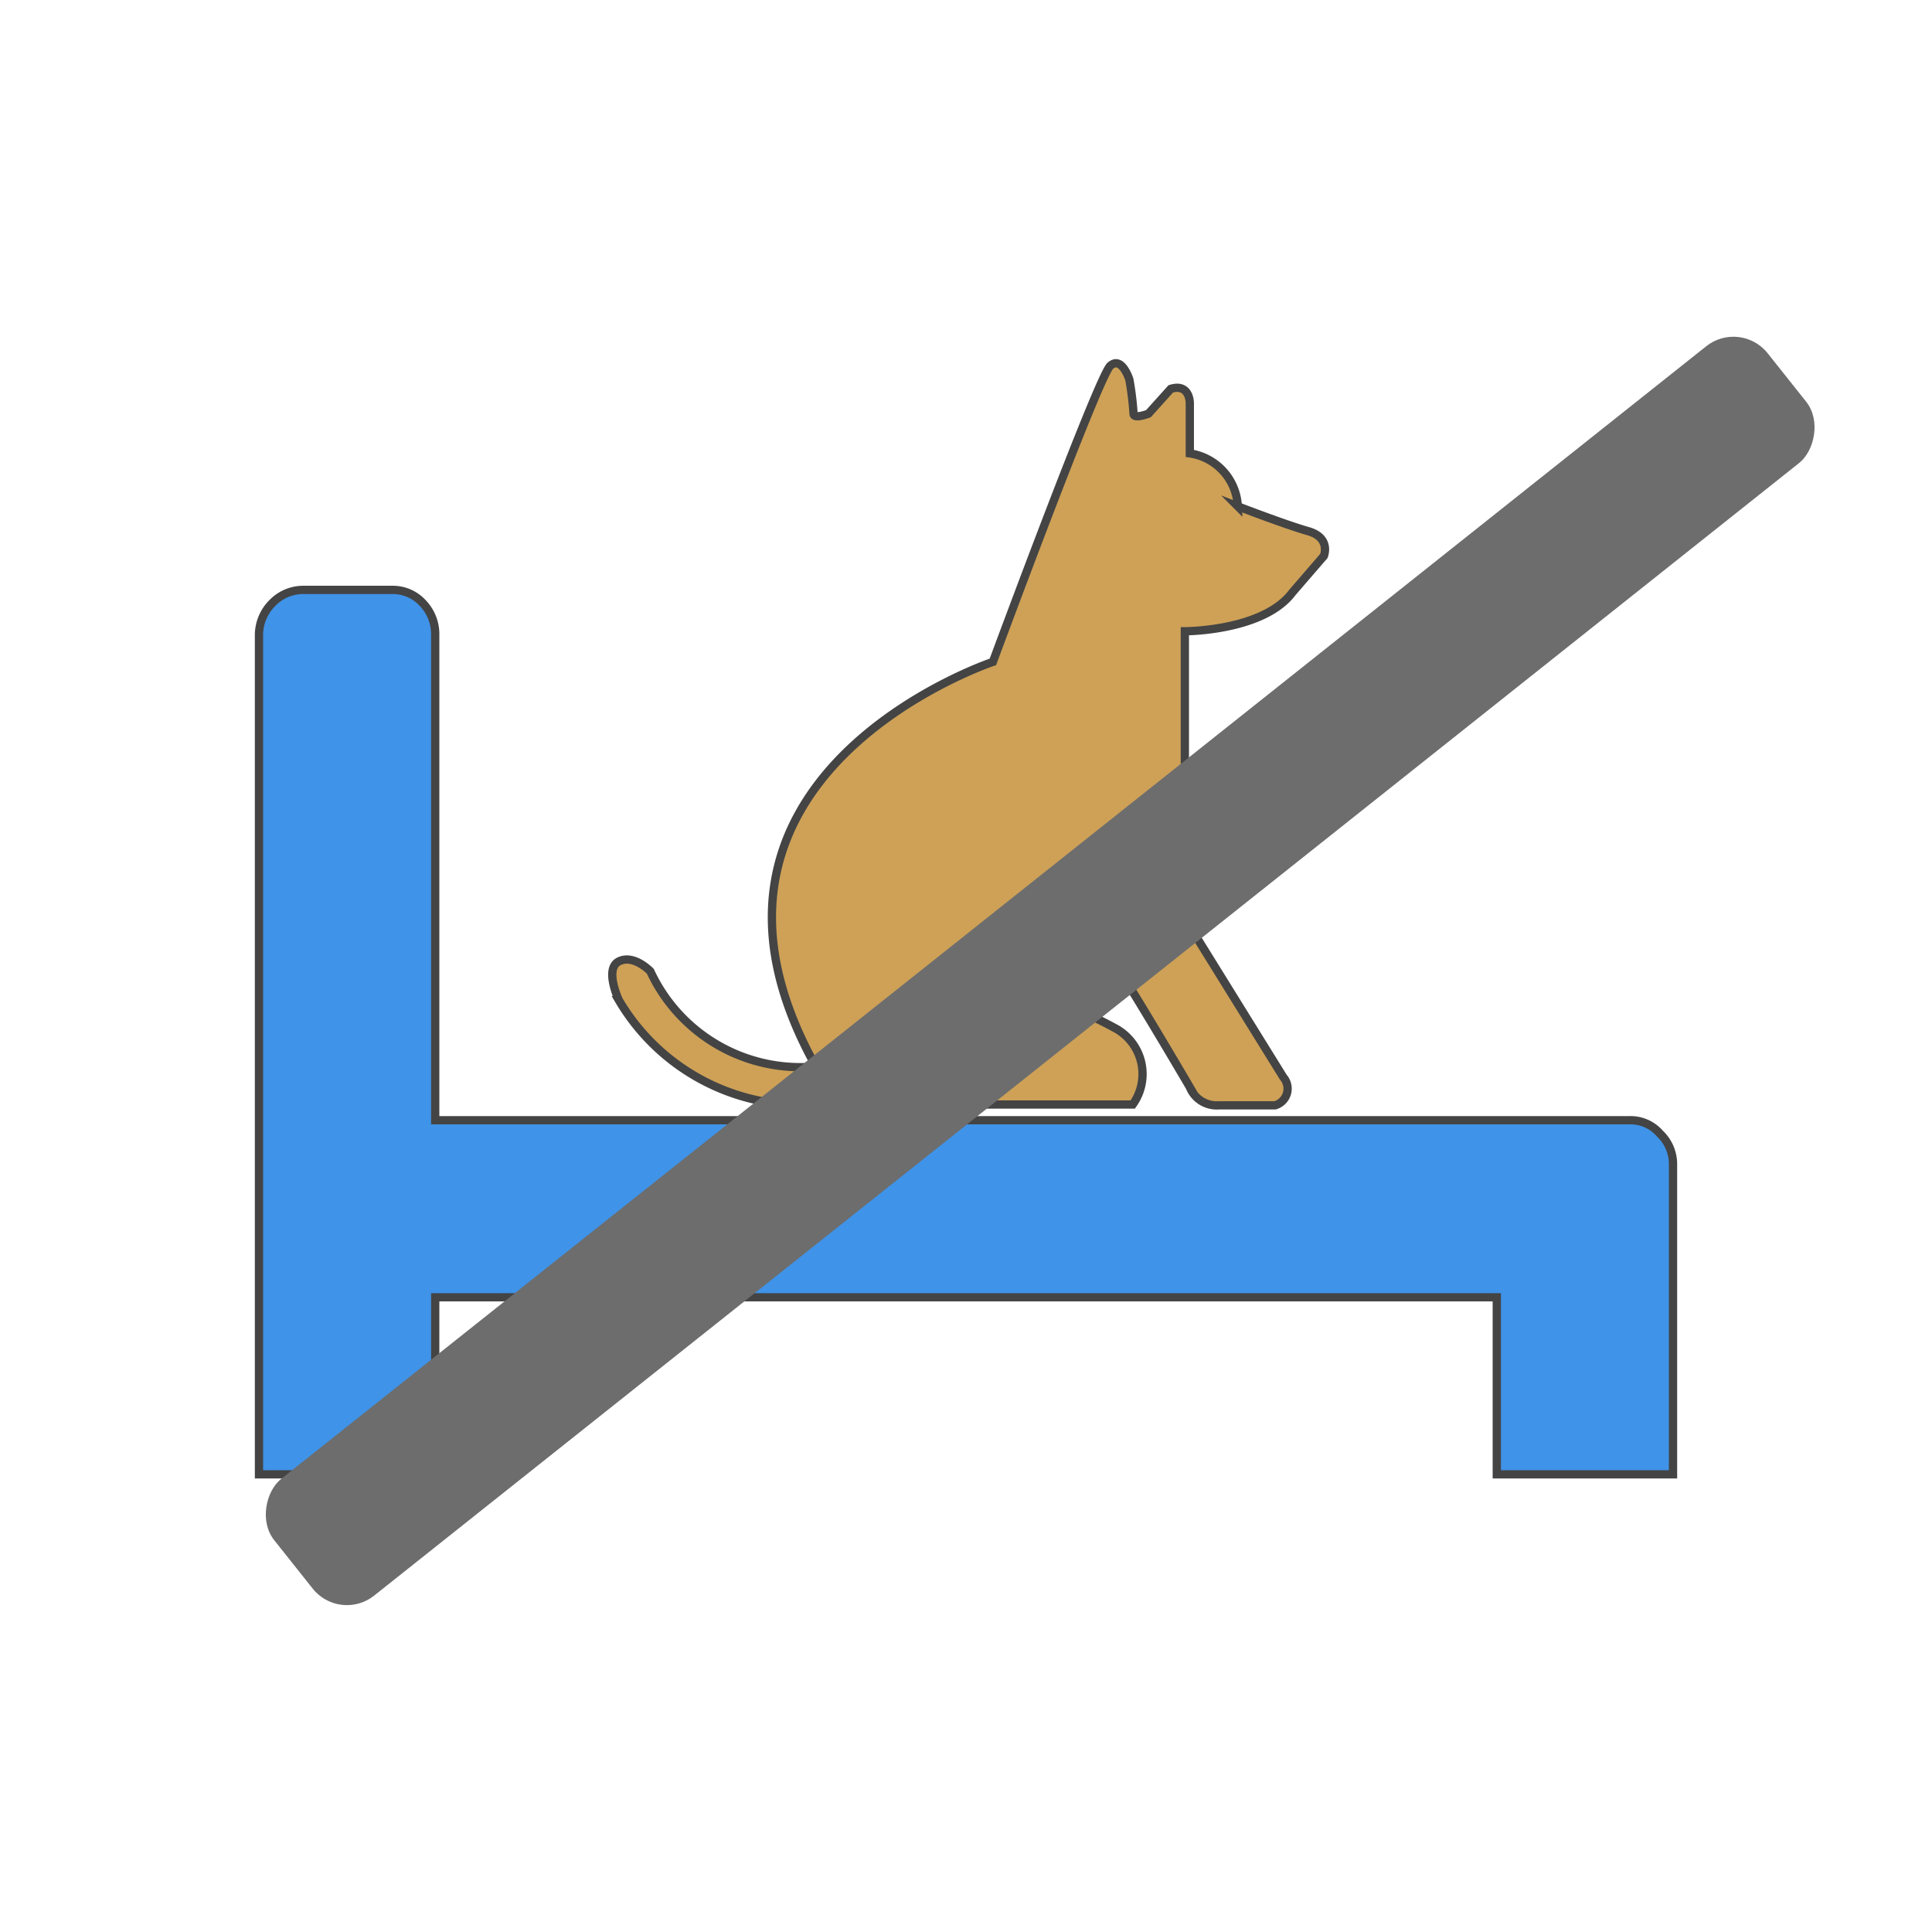
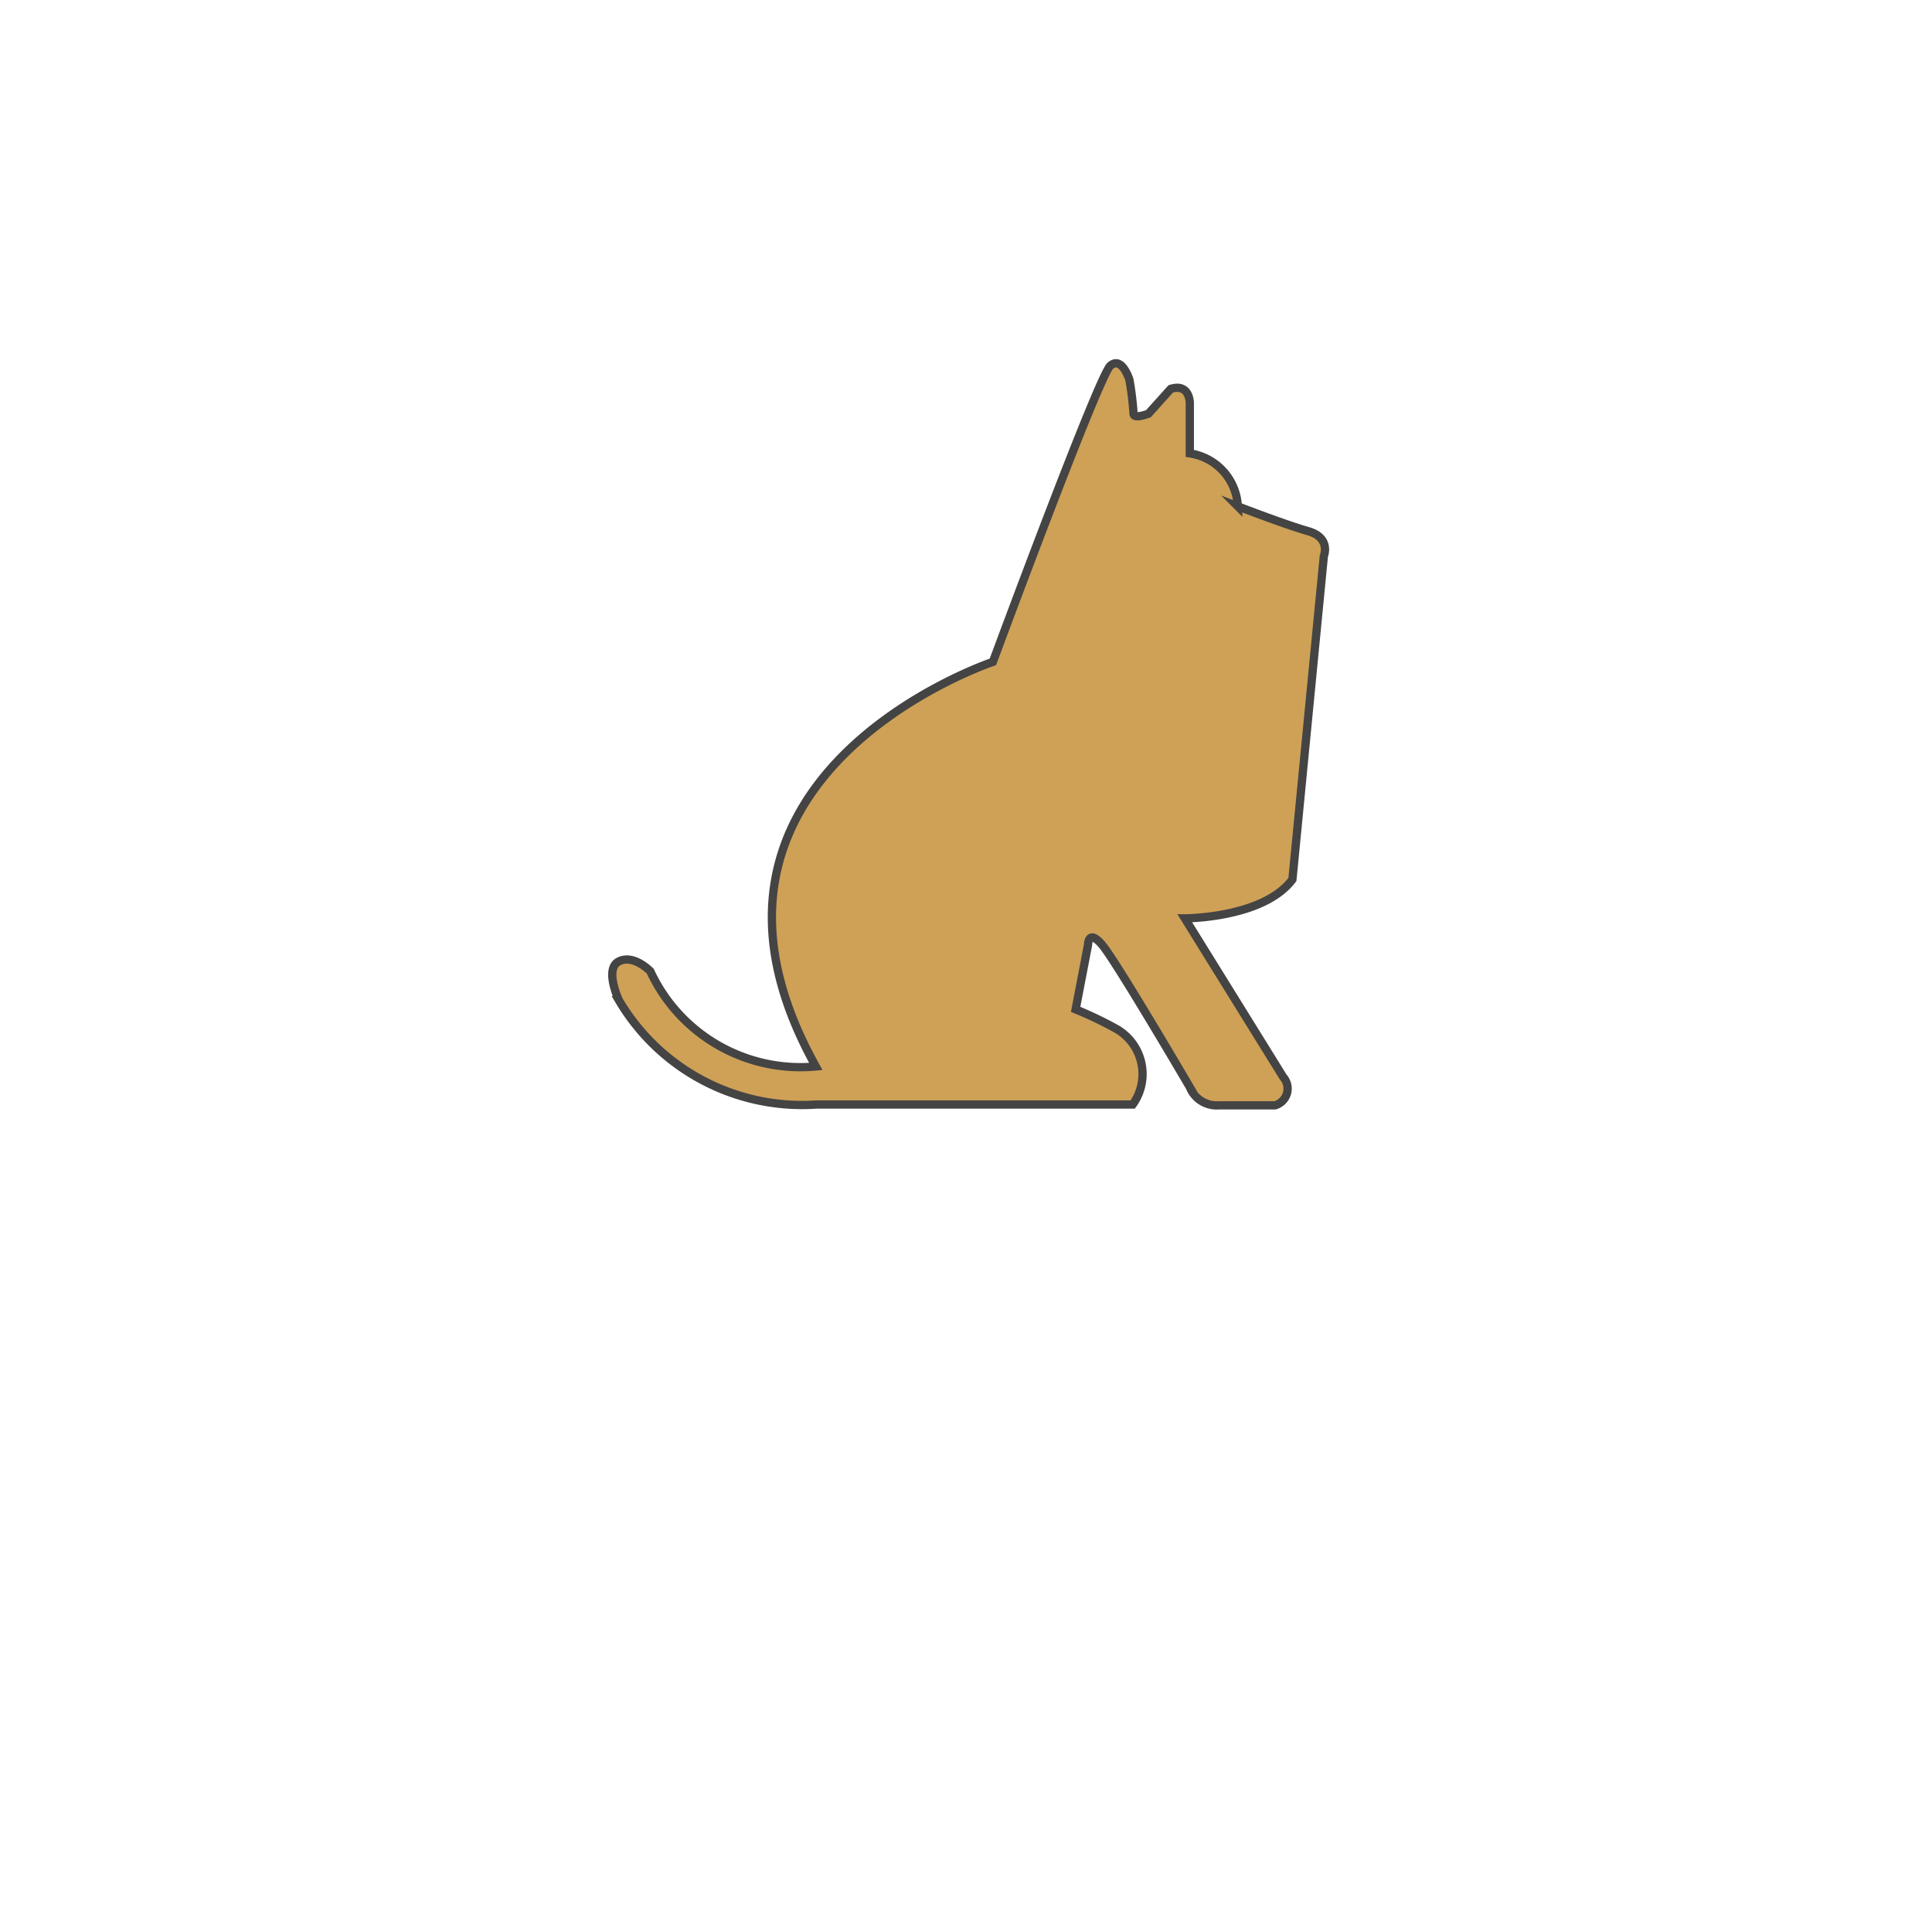
<svg xmlns="http://www.w3.org/2000/svg" id="BOARDING_Facilty" data-name="BOARDING Facilty" viewBox="0 0 23.35 23.1">
  <defs>
    <style>.cls-1{fill:#3F93E8;}.cls-1,.cls-2{stroke:#444;stroke-miterlimit:10;stroke-width:0.1px;}.cls-2{fill:#cea157;}.cls-3{fill:#6d6d6d;}</style>
  </defs>
  <title>no-bed</title>
  <g id="Layer_324" data-name="Layer 324">
-     <path class="cls-1" d="M19.69,13.54a.47.47,0,0,1,.37.16.51.51,0,0,1,.16.38v3.74H18.09V15.68H5.26v2.14H3.13V7.67a.55.55,0,0,1,.16-.38.52.52,0,0,1,.38-.16H4.74a.49.49,0,0,1,.37.16.54.54,0,0,1,.15.38v5.87Z" />
-     <path class="cls-2" d="M12,8s-4.1,1.37-2.14,4.89a2,2,0,0,1-2-1.15s-.2-.21-.38-.12,0,.47,0,.47a2.57,2.57,0,0,0,2.39,1.26h3.82a.63.63,0,0,0-.19-.91A4.58,4.58,0,0,0,13,12.2l.15-.78s0-.2.17,0,1.06,1.72,1.06,1.72a.35.35,0,0,0,.35.22h.68a.21.21,0,0,0,.1-.34l-1.19-1.92V7.63s.95,0,1.3-.47L16,6.72s.09-.22-.19-.3-.85-.3-.85-.3a.68.68,0,0,0-.58-.64V4.87s0-.24-.23-.17l-.27.3s-.18.07-.18,0a3.73,3.73,0,0,0-.05-.41s-.09-.29-.23-.17S12,8,12,8Z" />
+     <path class="cls-2" d="M12,8s-4.1,1.37-2.14,4.89a2,2,0,0,1-2-1.15s-.2-.21-.38-.12,0,.47,0,.47a2.57,2.57,0,0,0,2.39,1.26h3.82a.63.63,0,0,0-.19-.91A4.58,4.58,0,0,0,13,12.2l.15-.78s0-.2.17,0,1.06,1.72,1.06,1.72a.35.35,0,0,0,.35.22h.68a.21.21,0,0,0,.1-.34l-1.19-1.92s.95,0,1.3-.47L16,6.72s.09-.22-.19-.3-.85-.3-.85-.3a.68.68,0,0,0-.58-.64V4.87s0-.24-.23-.17l-.27.3s-.18.07-.18,0a3.73,3.73,0,0,0-.05-.41s-.09-.29-.23-.17S12,8,12,8Z" />
  </g>
-   <rect class="cls-3" x="11.62" y="0.23" width="1.81" height="23.14" rx="0.53" ry="0.53" transform="matrix(0.62, 0.78, -0.78, 0.62, 14.01, -5.35)" />
</svg>